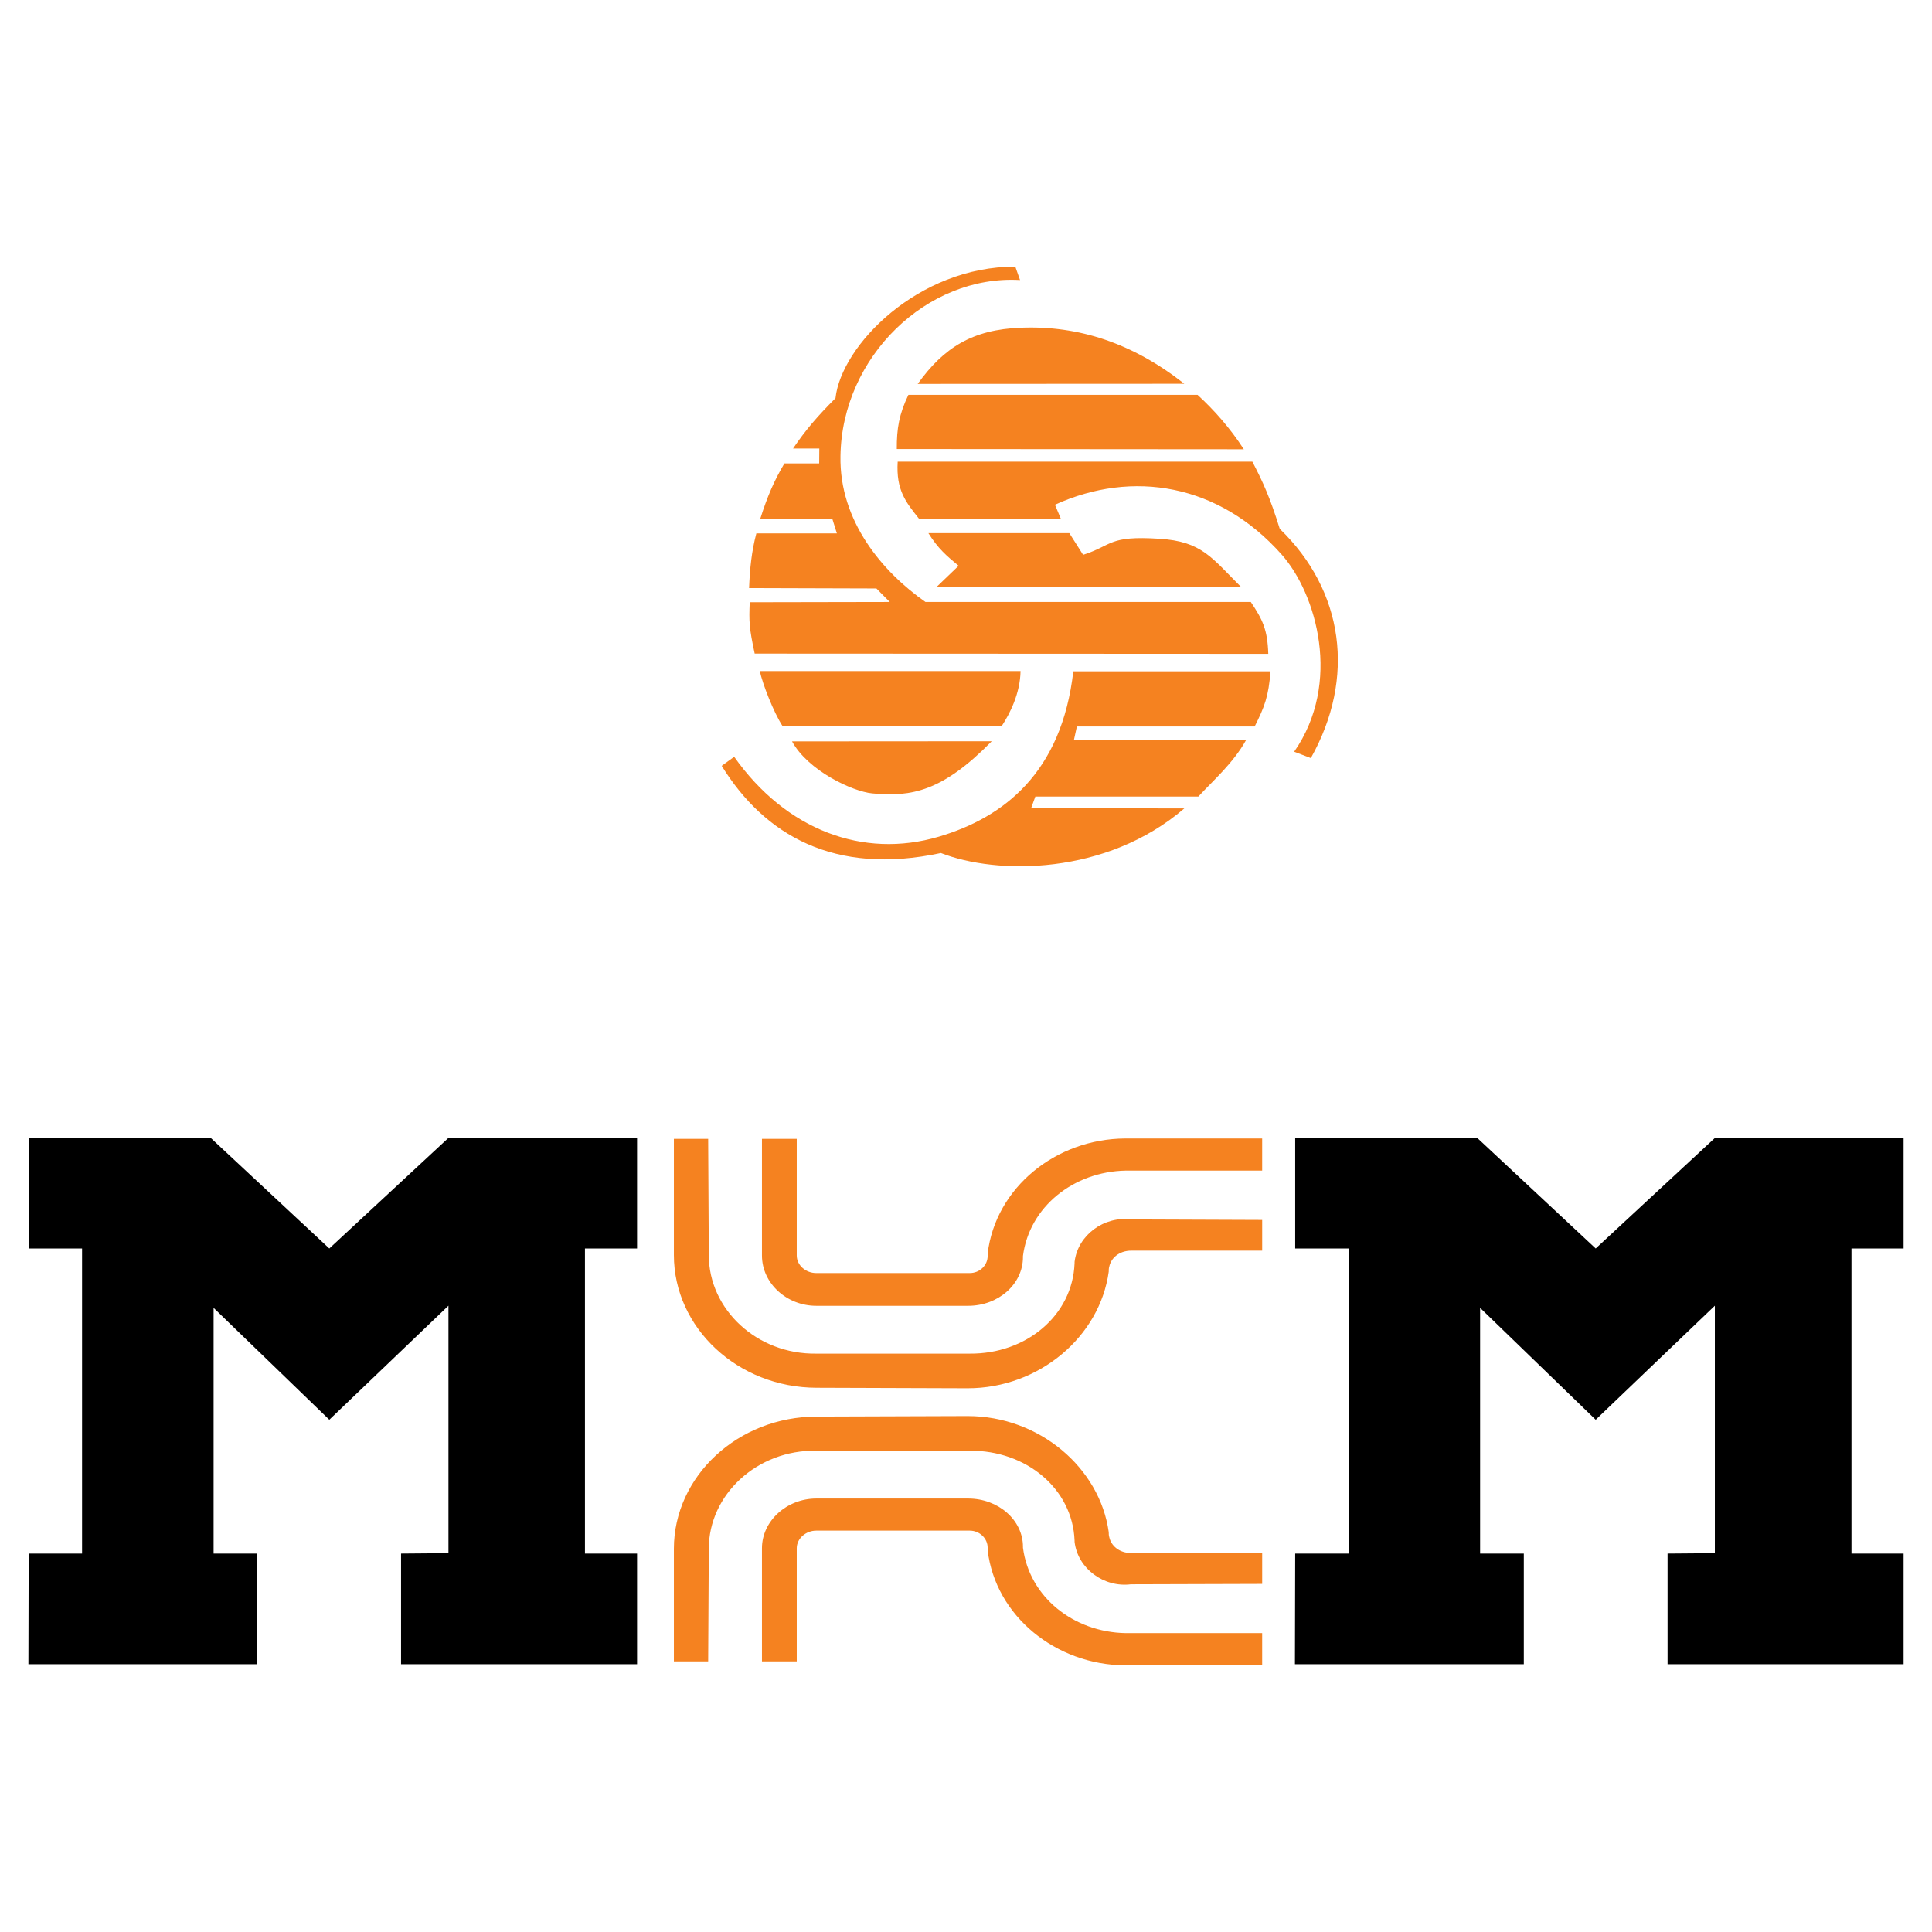
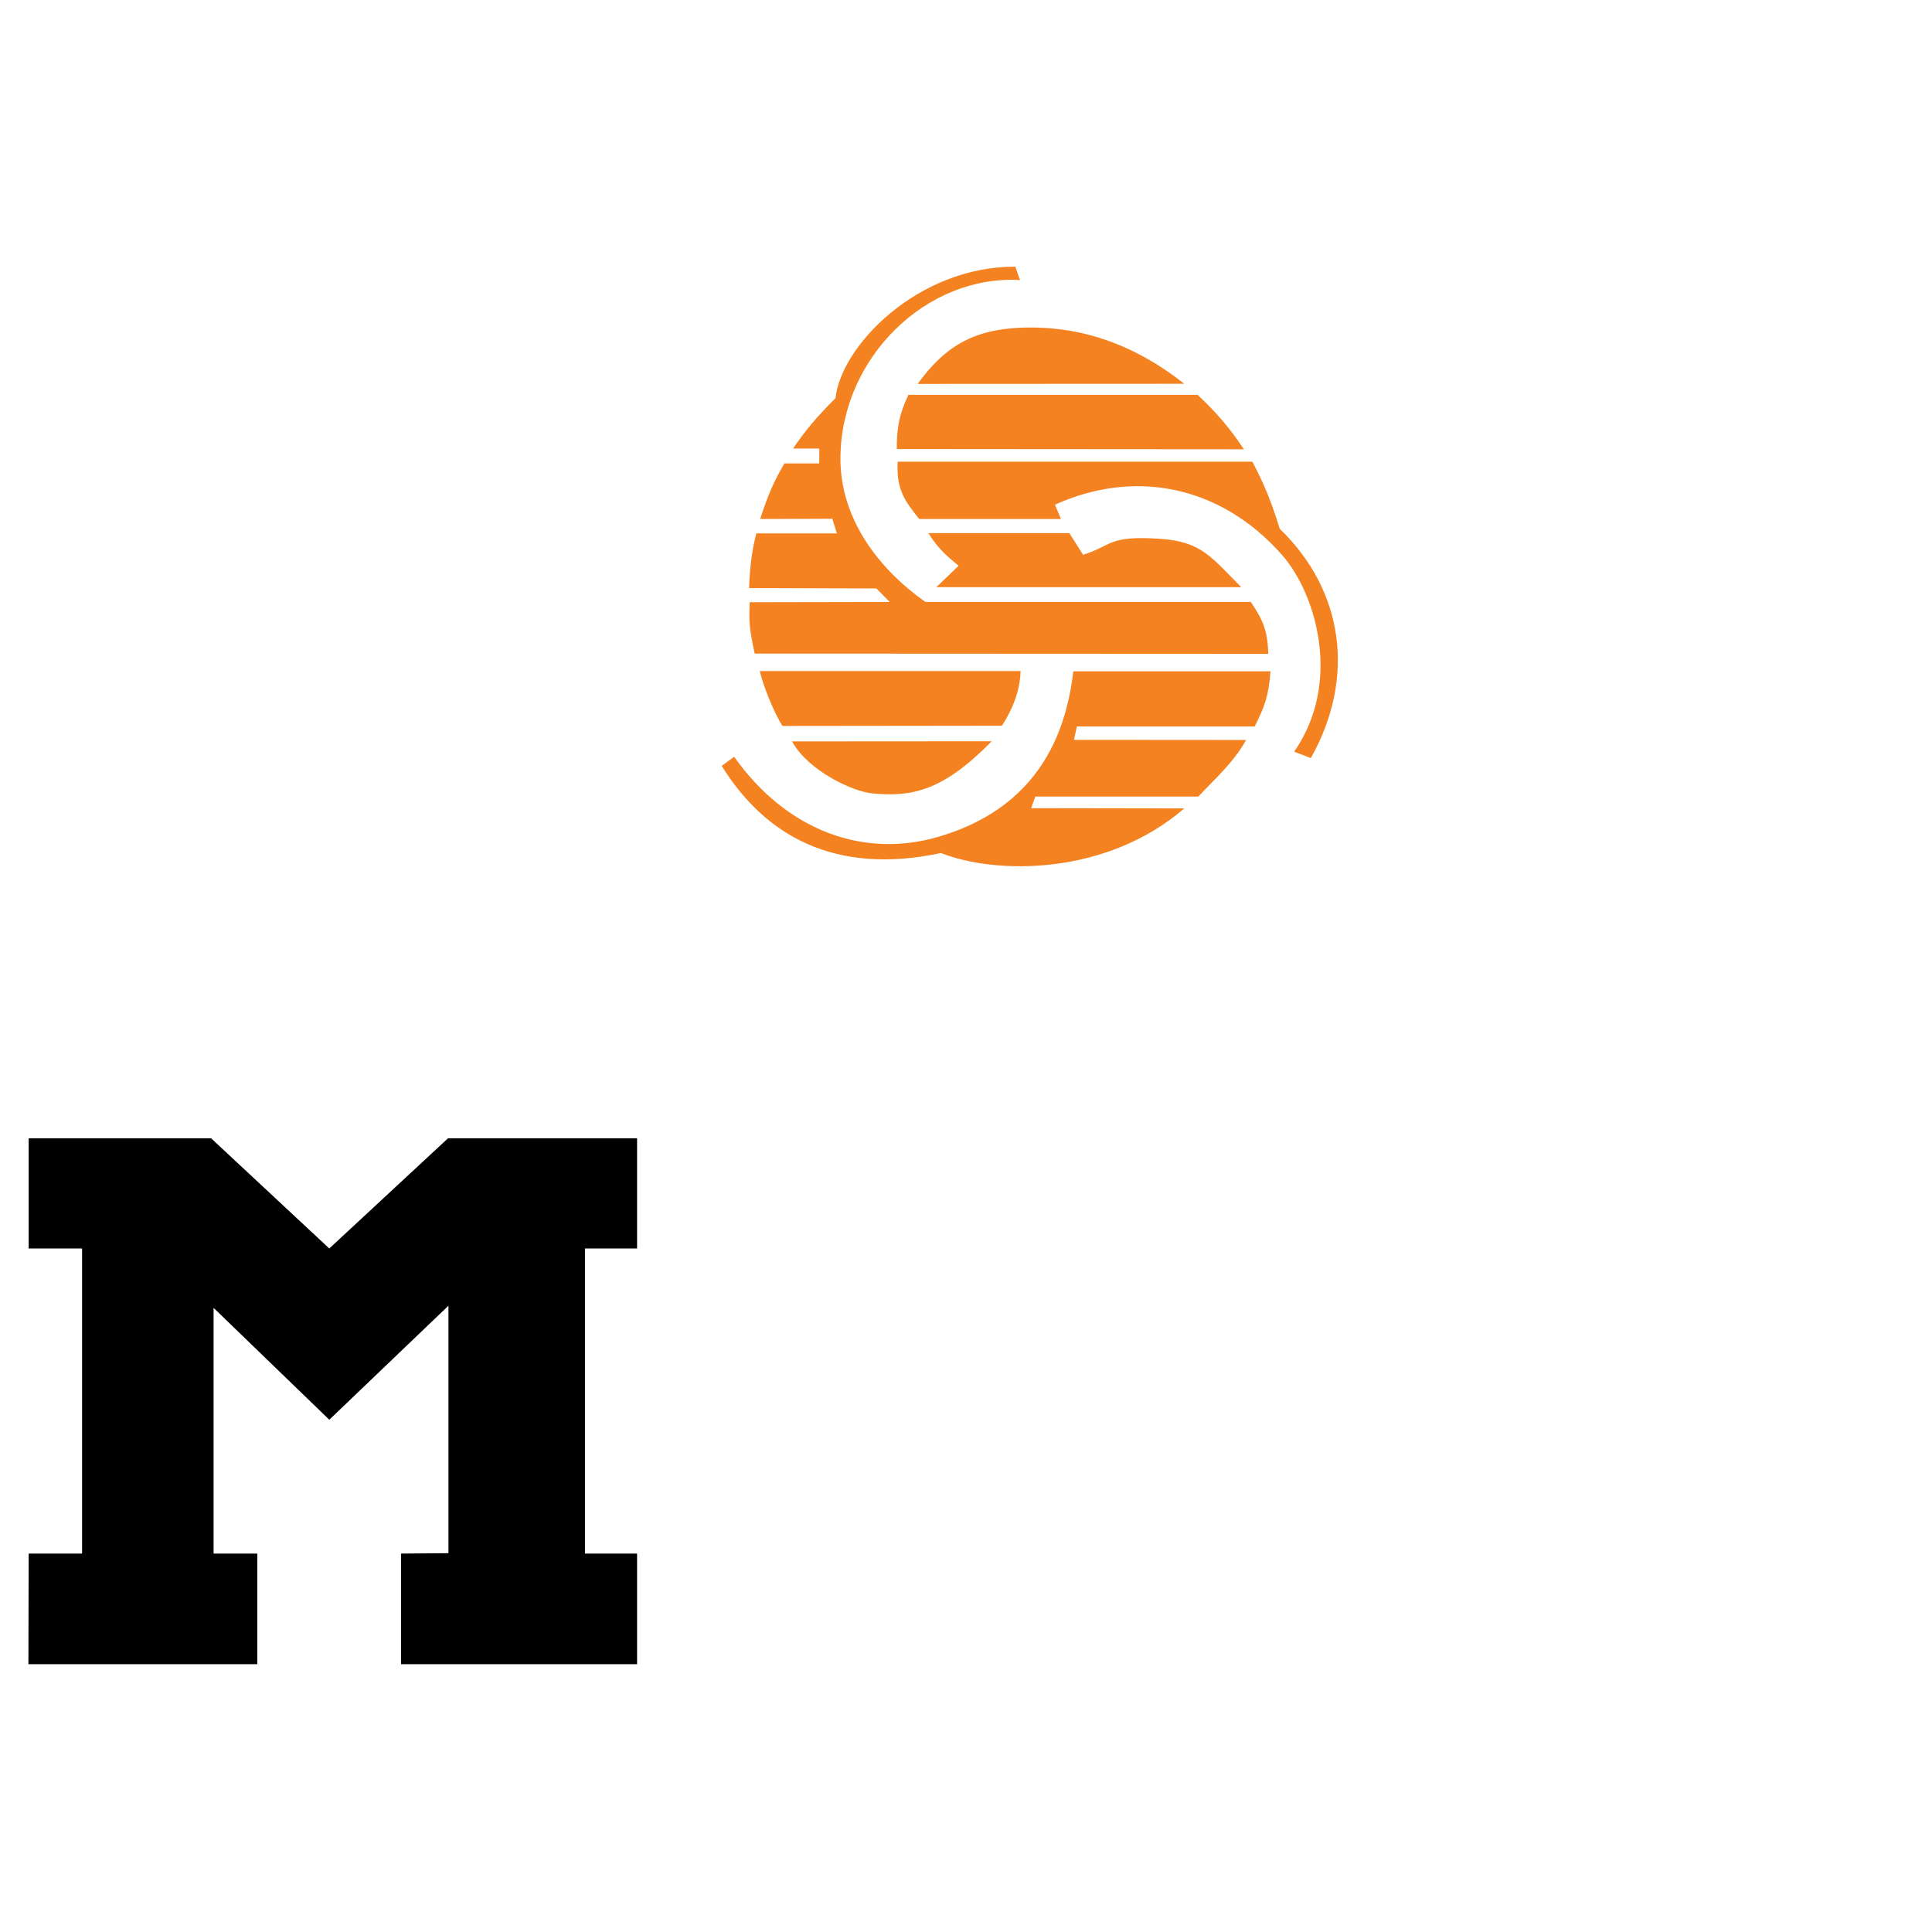
<svg xmlns="http://www.w3.org/2000/svg" version="1.0" id="Layer_1" x="0px" y="0px" width="192.756px" height="192.756px" viewBox="0 0 192.756 192.756" enable-background="new 0 0 192.756 192.756" xml:space="preserve">
  <g>
    <polygon fill-rule="evenodd" clip-rule="evenodd" fill="#FFFFFF" points="0,0 192.756,0 192.756,192.756 0,192.756 0,0  " />
    <polygon fill-rule="evenodd" clip-rule="evenodd" points="2.86,113.574 2.86,124.561 8.188,124.561 8.188,155 2.86,155    2.834,166.035 25.67,166.035 25.67,155 21.31,155 21.31,130.486 32.854,141.648 44.743,130.27 44.743,154.961 40.013,155    40.013,166.035 63.561,166.035 63.561,155 58.361,155 58.361,124.561 63.561,124.561 63.561,113.574 44.692,113.574    32.854,124.561 21.068,113.574 2.86,113.574  " />
-     <polygon fill-rule="evenodd" clip-rule="evenodd" points="129.221,113.574 129.221,124.561 134.548,124.561 134.548,155    129.221,155 129.195,166.035 152.031,166.035 152.031,155 147.67,155 147.67,130.486 159.202,141.648 171.091,130.27    171.091,154.961 166.373,155 166.373,166.035 189.921,166.035 189.921,155 184.721,155 184.721,124.561 189.921,124.561    189.921,113.574 171.053,113.574 159.202,124.561 147.429,113.574 129.221,113.574  " />
-     <path fill-rule="evenodd" clip-rule="evenodd" fill="#F58220" d="M96.747,152.711H81.438c-1.043,0-1.946,0.789-1.946,1.754   c0,0.104,0,0.051,0,0.104v11.188h-3.471v-11.188v-0.104c0-2.721,2.479-4.957,5.417-4.957h15.155c3.001,0,5.468,2.135,5.468,4.818   c0,0,0,0,0,0.051v0.037c0.636,4.922,5.048,8.432,10.248,8.52c0.103,0,0.203,0,0.369,0h13.249v3.217h-13.363   c-0.103,0-0.204,0-0.306,0c-6.93-0.051-12.931-4.92-13.72-11.48c0-0.051,0-0.205,0-0.256   C98.539,153.5,97.751,152.711,96.747,152.711L96.747,152.711z M107.211,153.74v0.051c0,0,0,0,0,0.039   c0.318,2.684,2.938,4.578,5.62,4.234l13.097-0.039v-3.076h-13.046c-1.259,0-2.047-0.775-2.212-1.602   c-0.051-0.141-0.051-0.344-0.051-0.484c-0.891-6.42-6.93-11.582-14.076-11.582l-15.042,0.051c-7.896,0-14.267,5.975-14.267,13.184   v0.053v11.188h3.42l0.063-11.188v-0.053c0-5.402,4.832-9.879,10.719-9.777h15.309c5.632-0.051,10.261,3.789,10.464,8.951V153.74   L107.211,153.74z M96.747,127.014H81.438c-1.043,0-1.946-0.775-1.946-1.754c0-0.09,0-0.039,0-0.09v-11.545h-3.471v11.545v0.09   c0,2.785,2.479,5.021,5.417,5.021h15.155c3.001,0,5.468-2.148,5.468-4.869v-0.051v-0.051c0.636-4.908,5.048-8.418,10.248-8.52   c0.103,0,0.203,0,0.369,0h13.249v-3.203h-13.363c-0.103,0-0.204,0-0.306,0c-6.93,0.037-12.931,4.908-13.72,11.48   c0,0.051,0,0.191,0,0.242C98.539,126.238,97.751,127.014,96.747,127.014L96.747,127.014z M107.211,125.996v-0.049c0,0,0,0,0-0.051   c0.318-2.672,2.938-4.578,5.62-4.234l13.097,0.051v3.064h-13.046c-1.259,0-2.047,0.775-2.212,1.602   c-0.051,0.152-0.051,0.344-0.051,0.496c-0.891,6.471-6.93,11.633-14.076,11.633l-15.042-0.051c-7.896,0-14.267-5.988-14.267-13.236   v-0.051v-11.545h3.42l0.063,11.545v0.051c0,5.443,4.832,9.918,10.719,9.83h15.309c5.632,0.051,10.261-3.803,10.464-9.002V125.996   L107.211,125.996z" />
-     <path fill-rule="evenodd" clip-rule="evenodd" fill="#F58220" d="M83.358,39.727c-1.818,1.818-2.975,3.166-4.234,5.022h2.619   l-0.013,1.488h-3.471c-1.03,1.742-1.666,3.204-2.416,5.544l7.196-0.025l0.458,1.462h-8.036c-0.47,1.768-0.648,3.497-0.725,5.455   l12.702,0.038l1.335,1.348l-13.974,0.026c-0.076,1.933-0.063,2.517,0.496,5.124l51.241,0.025c-0.077-2.441-0.572-3.42-1.742-5.175   H92.334c-4.247-2.975-8.608-8.036-8.48-14.571c0.152-9.879,8.621-18.081,17.915-17.547l-0.47-1.335   C91.572,26.58,83.917,34.501,83.358,39.727L83.358,39.727z M101.858,32.696c5.785-0.229,11.163,1.551,16.3,5.594l-26.599,0.013   C94.153,34.692,97.001,32.874,101.858,32.696L101.858,32.696z M90.631,39.396h28.85c1.691,1.552,3.268,3.344,4.616,5.43   L89.474,44.8C89.461,42.753,89.703,41.329,90.631,39.396L90.631,39.396z M89.563,46.059h35.385c1.056,2.034,1.755,3.547,2.733,6.7   c6.396,6.167,7.604,14.864,3.103,22.875l-1.665-0.636c4.78-6.866,2.237-15.741-1.246-19.67c-6.256-7.057-14.864-8.494-22.62-4.972   l0.598,1.424H91.711C90.402,50.127,89.385,48.933,89.563,46.059L89.563,46.059z M92.627,53.192h14.062l1.373,2.162   c2.976-0.954,2.493-1.933,7.616-1.602c4.209,0.267,5.176,1.843,8.163,4.832H93.416l2.225-2.136   C94.445,55.455,93.606,54.755,92.627,53.192L92.627,53.192z M75.805,66.949c0.28,1.297,1.374,4.107,2.263,5.48l21.896-0.025   c0.788-1.208,1.817-3.205,1.856-5.455H75.805L75.805,66.949z M107.084,66.975c-1.157,10.108-6.93,14.584-13.427,16.504   c-7.553,2.225-15.232-0.662-20.408-7.973l-1.246,0.903c4.285,6.917,11.24,10.973,21.87,8.697c5.569,2.187,16.491,2.25,24.285-4.45   l-15.283-0.025l0.42-1.157h16.263c1.487-1.615,3.483-3.332,4.768-5.646l-17.178-0.013l0.292-1.335h17.737   c0.979-1.933,1.399-3.026,1.577-5.505H107.084L107.084,66.975z M79.022,73.968c1.589,2.912,6.014,4.997,7.998,5.188   c3.954,0.381,7.031-0.216,11.926-5.201L79.022,73.968L79.022,73.968z" />
+     <path fill-rule="evenodd" clip-rule="evenodd" fill="#F58220" d="M83.358,39.727c-1.818,1.818-2.975,3.166-4.234,5.022h2.619   l-0.013,1.488h-3.471c-1.03,1.742-1.666,3.204-2.416,5.544l7.196-0.025l0.458,1.462h-8.036c-0.47,1.768-0.648,3.497-0.725,5.455   l12.702,0.038l1.335,1.348l-13.974,0.026c-0.076,1.933-0.063,2.517,0.496,5.124l51.241,0.025c-0.077-2.441-0.572-3.42-1.742-5.175   H92.334c-4.247-2.975-8.608-8.036-8.48-14.571c0.152-9.879,8.621-18.081,17.915-17.547l-0.47-1.335   C91.572,26.58,83.917,34.501,83.358,39.727L83.358,39.727z M101.858,32.696c5.785-0.229,11.163,1.551,16.3,5.594l-26.599,0.013   C94.153,34.692,97.001,32.874,101.858,32.696z M90.631,39.396h28.85c1.691,1.552,3.268,3.344,4.616,5.43   L89.474,44.8C89.461,42.753,89.703,41.329,90.631,39.396L90.631,39.396z M89.563,46.059h35.385c1.056,2.034,1.755,3.547,2.733,6.7   c6.396,6.167,7.604,14.864,3.103,22.875l-1.665-0.636c4.78-6.866,2.237-15.741-1.246-19.67c-6.256-7.057-14.864-8.494-22.62-4.972   l0.598,1.424H91.711C90.402,50.127,89.385,48.933,89.563,46.059L89.563,46.059z M92.627,53.192h14.062l1.373,2.162   c2.976-0.954,2.493-1.933,7.616-1.602c4.209,0.267,5.176,1.843,8.163,4.832H93.416l2.225-2.136   C94.445,55.455,93.606,54.755,92.627,53.192L92.627,53.192z M75.805,66.949c0.28,1.297,1.374,4.107,2.263,5.48l21.896-0.025   c0.788-1.208,1.817-3.205,1.856-5.455H75.805L75.805,66.949z M107.084,66.975c-1.157,10.108-6.93,14.584-13.427,16.504   c-7.553,2.225-15.232-0.662-20.408-7.973l-1.246,0.903c4.285,6.917,11.24,10.973,21.87,8.697c5.569,2.187,16.491,2.25,24.285-4.45   l-15.283-0.025l0.42-1.157h16.263c1.487-1.615,3.483-3.332,4.768-5.646l-17.178-0.013l0.292-1.335h17.737   c0.979-1.933,1.399-3.026,1.577-5.505H107.084L107.084,66.975z M79.022,73.968c1.589,2.912,6.014,4.997,7.998,5.188   c3.954,0.381,7.031-0.216,11.926-5.201L79.022,73.968L79.022,73.968z" />
  </g>
</svg>